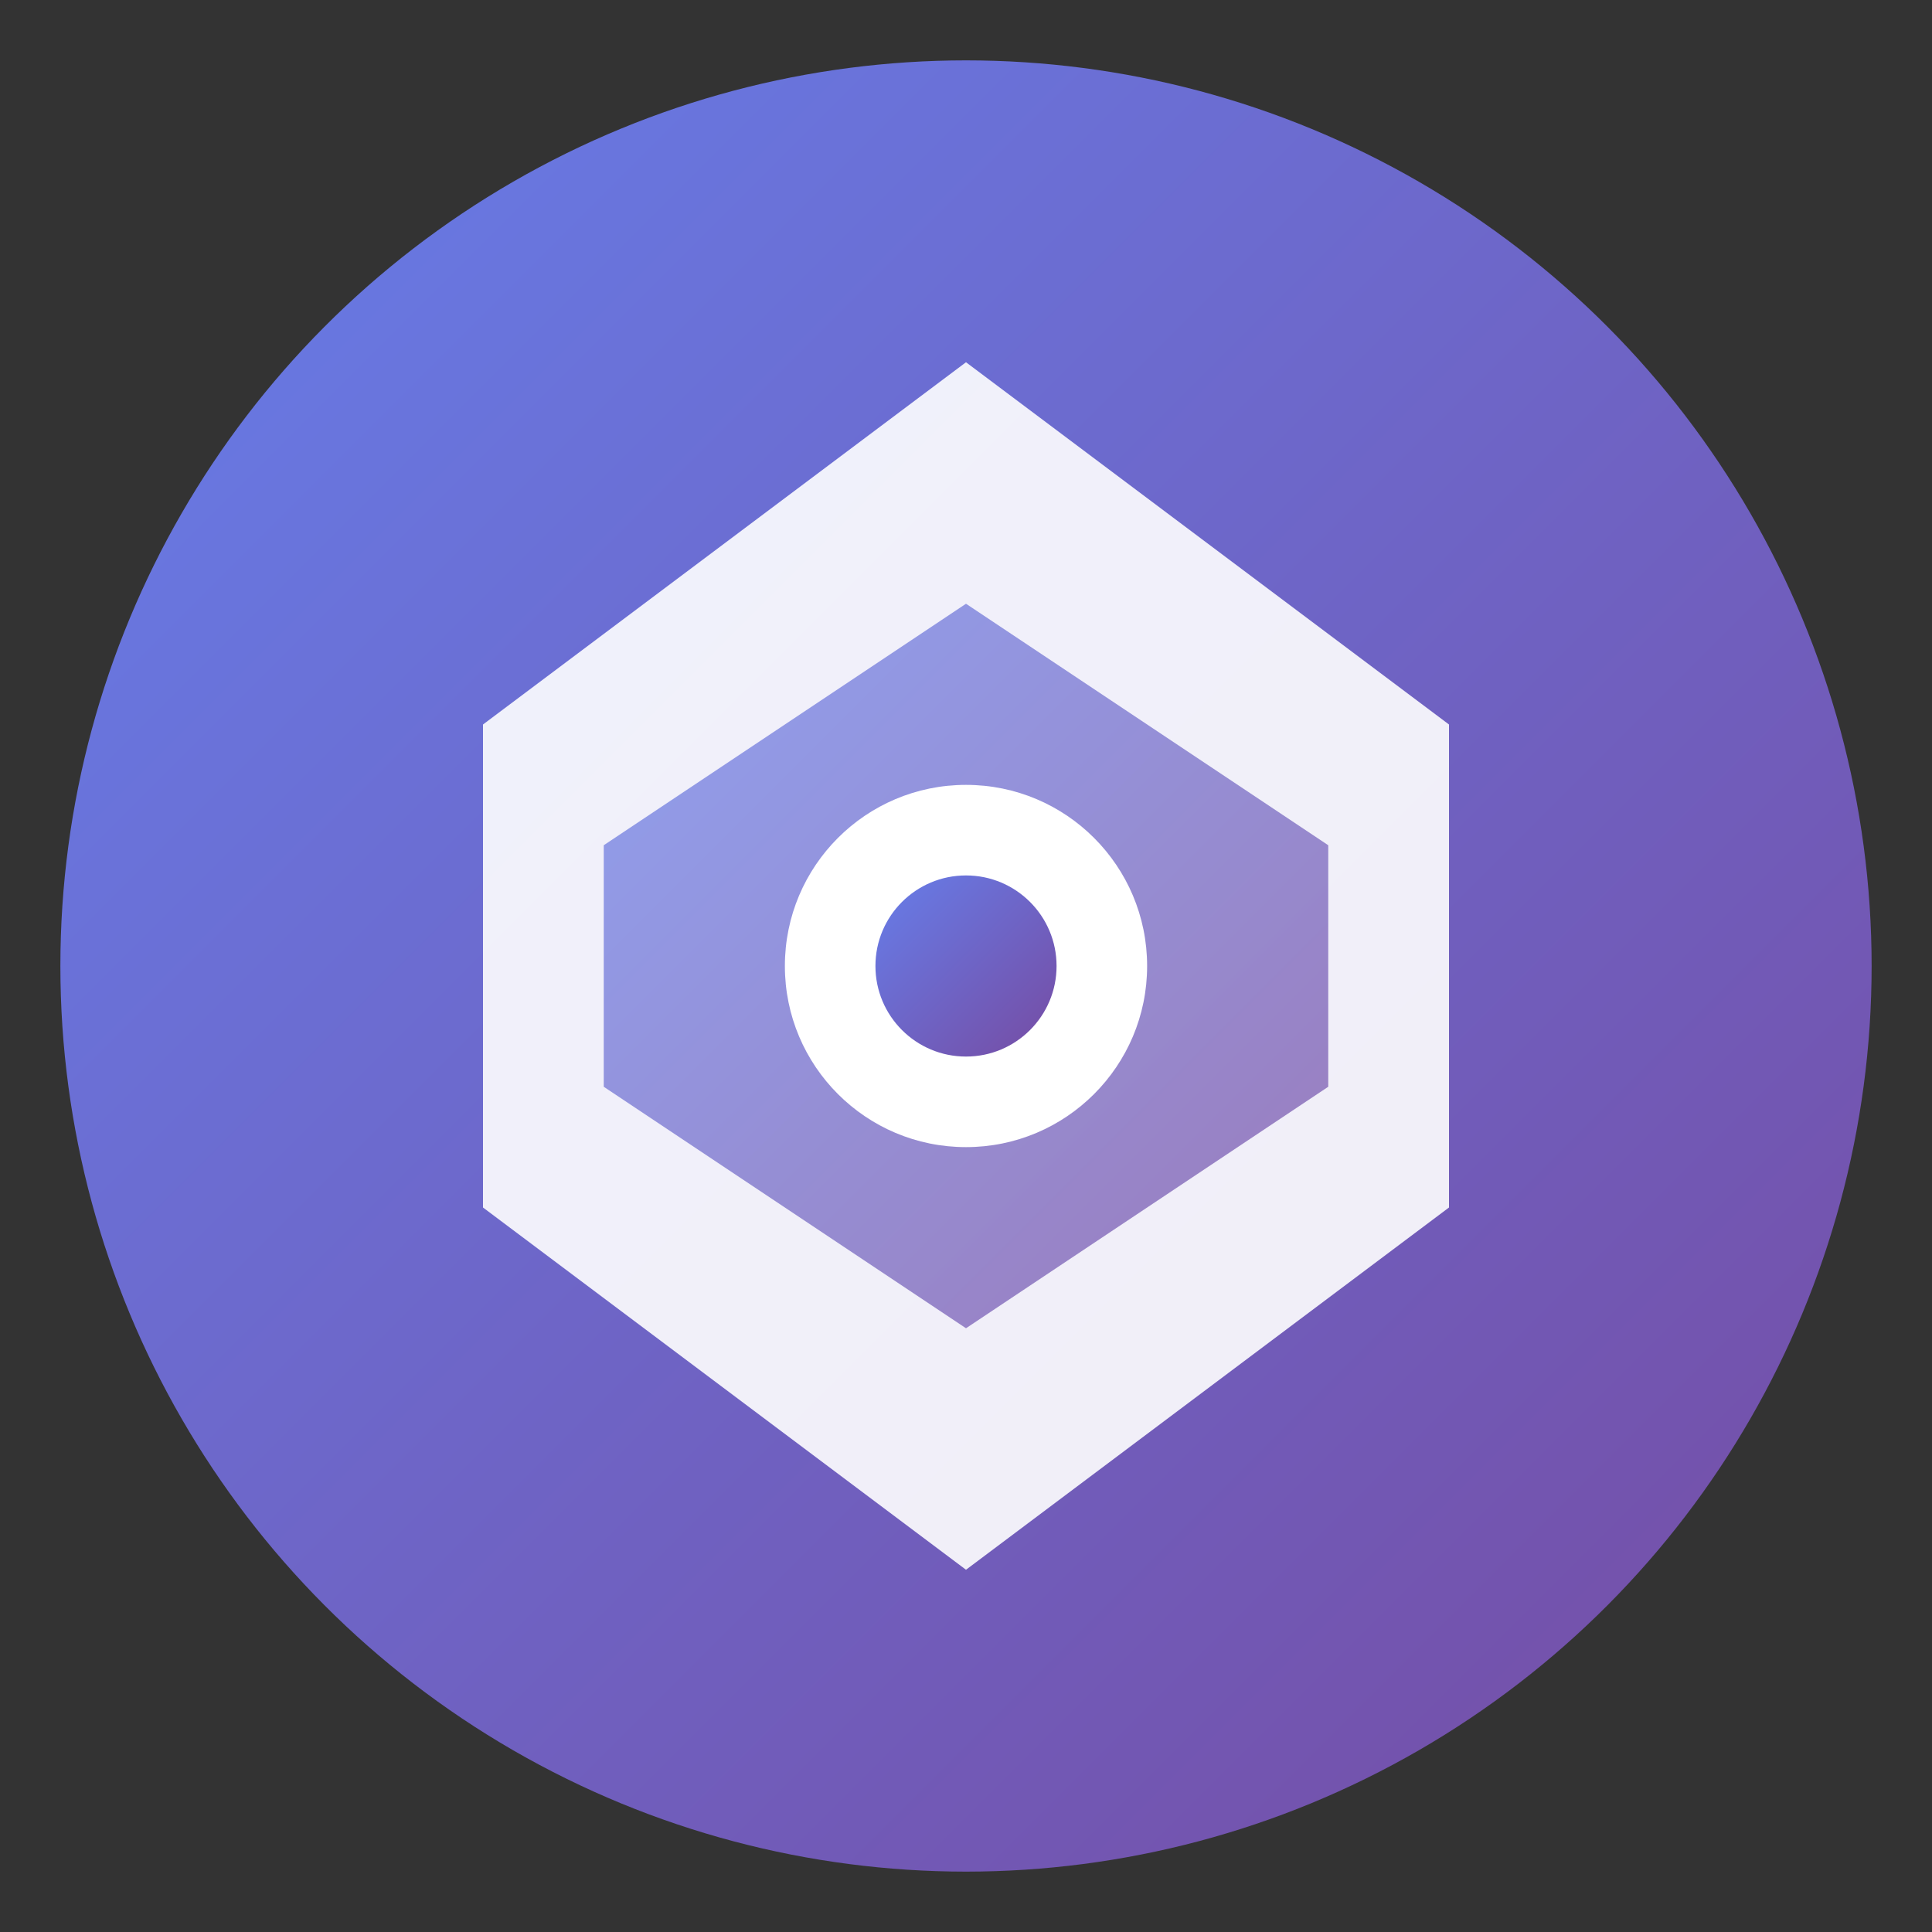
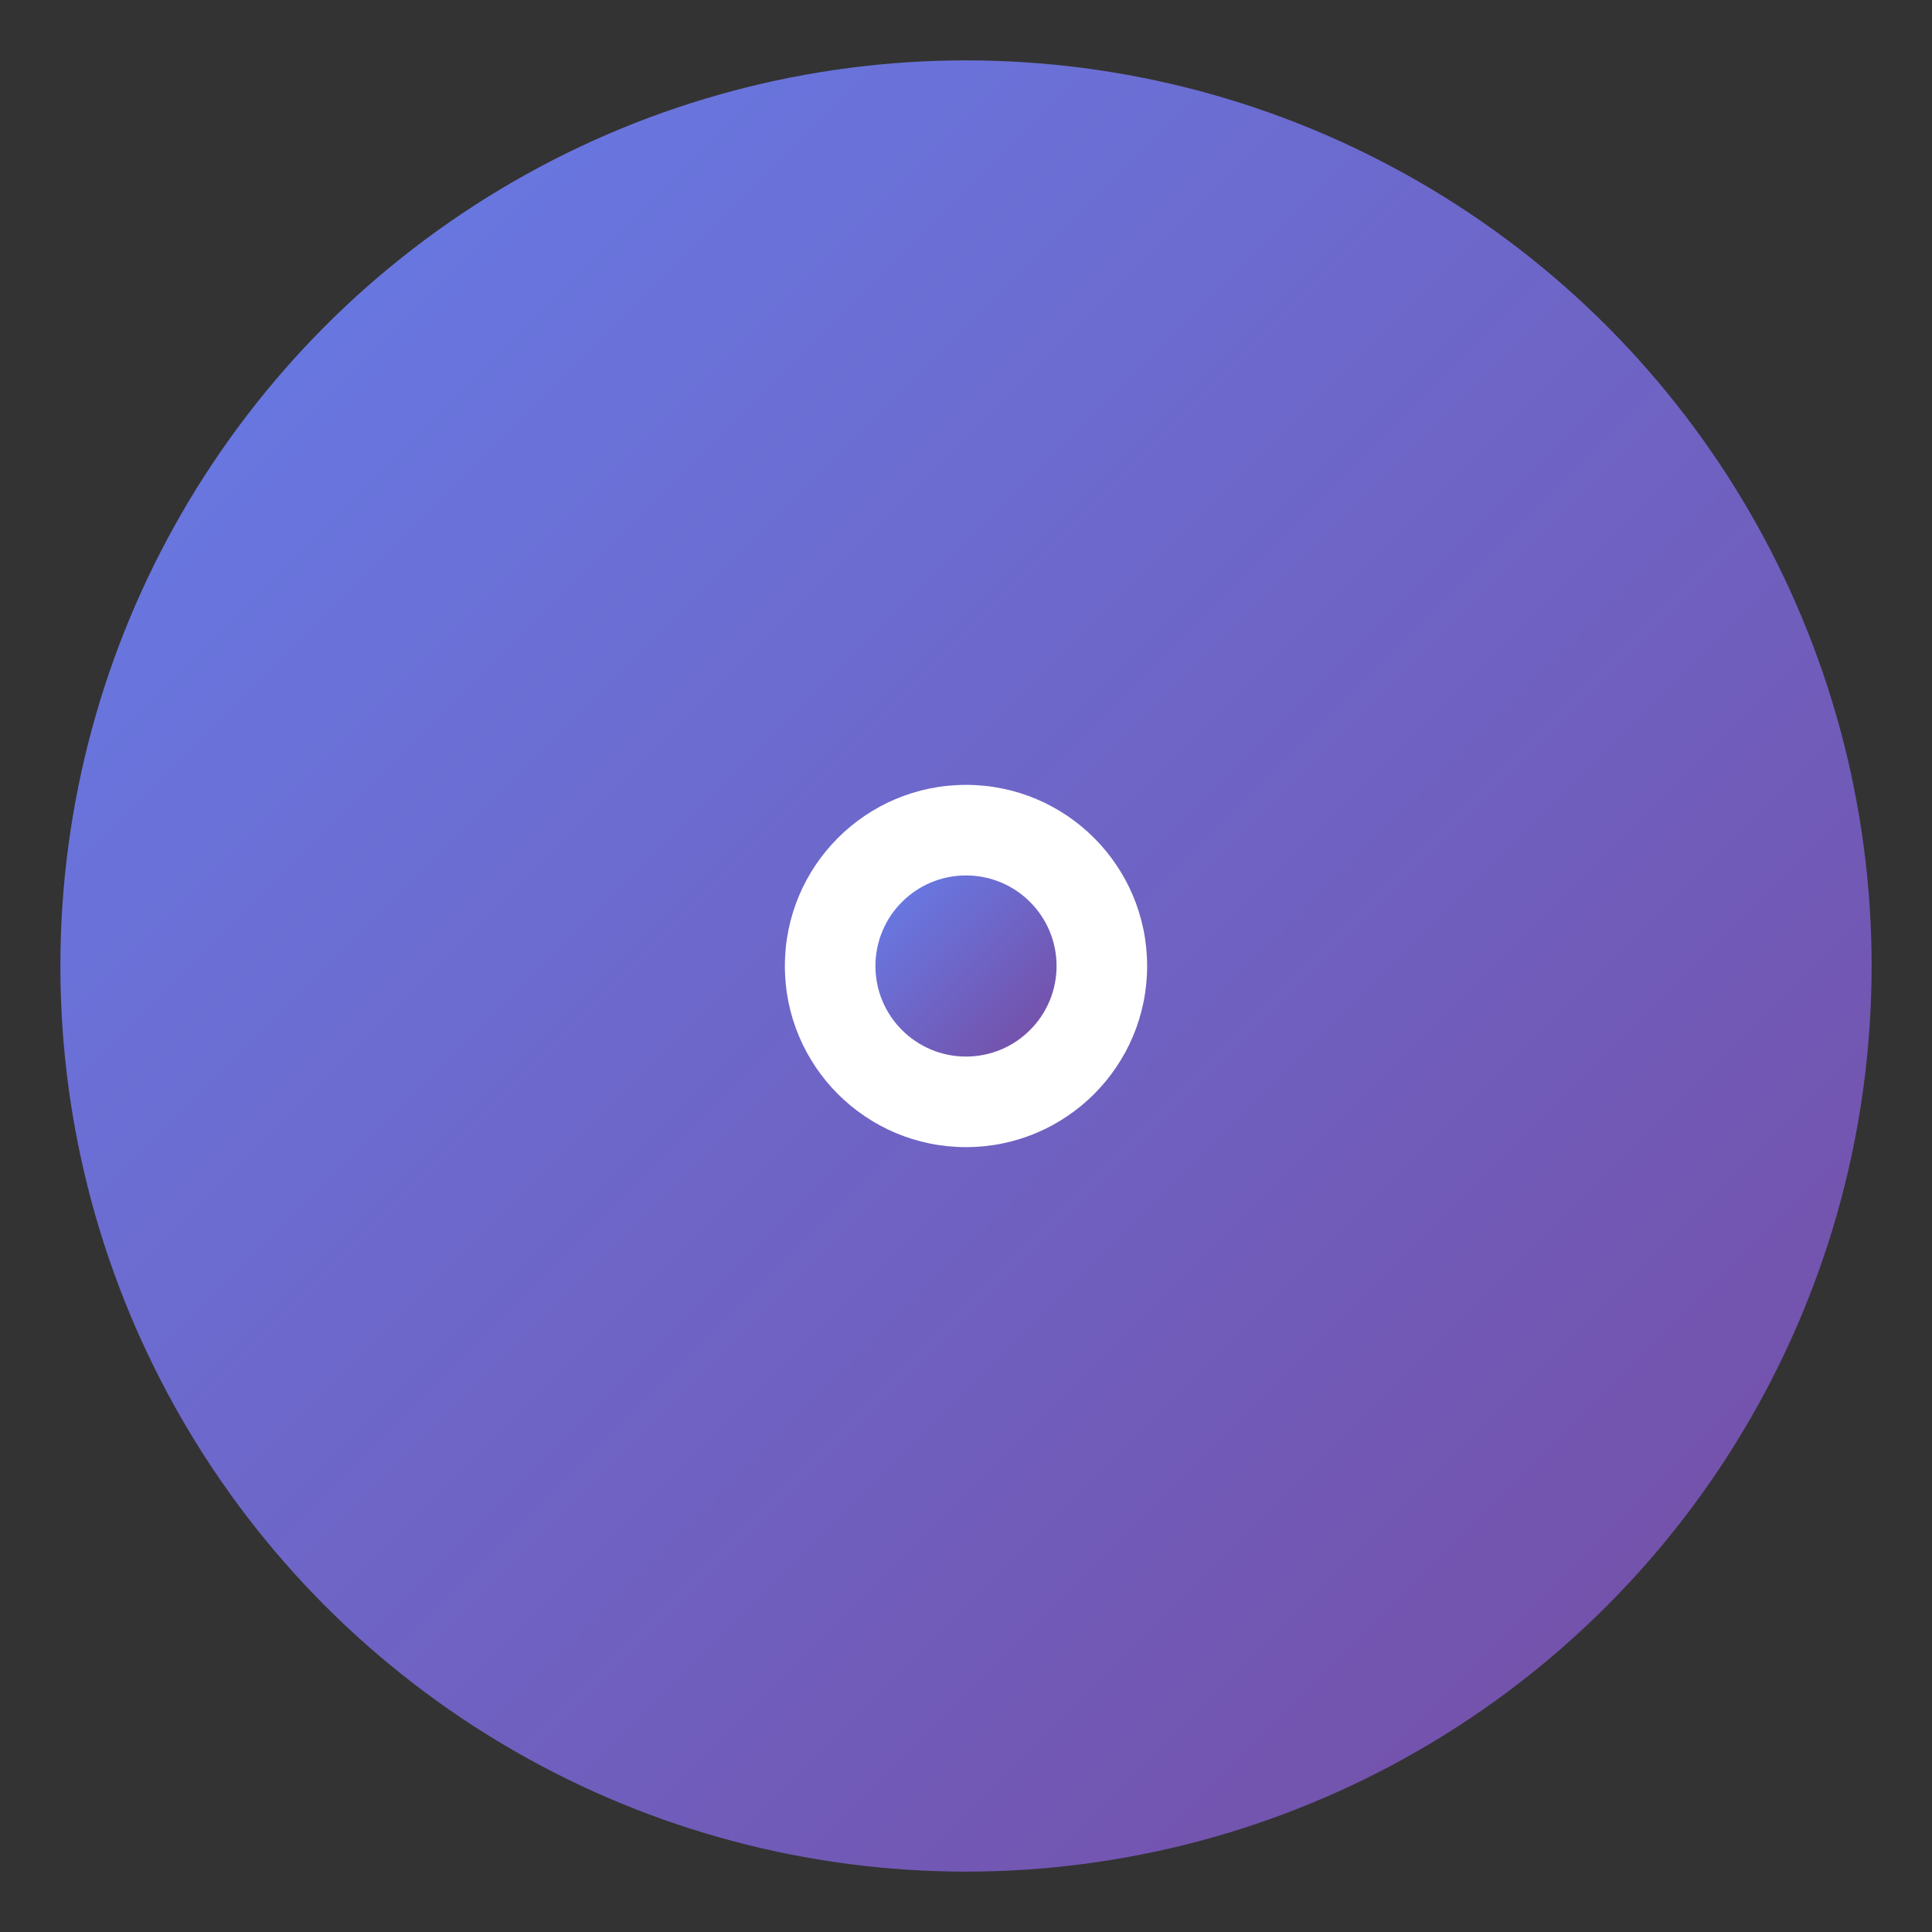
<svg xmlns="http://www.w3.org/2000/svg" width="32" height="32" viewBox="0 0 32 32">
  <rect x="0" y="0" width="32" height="32" fill="#333333" stroke="none" />
  <defs>
    <linearGradient id="faviconGradient" x1="0%" y1="0%" x2="100%" y2="100%">
      <stop offset="0%" style="stop-color:#667eea" />
      <stop offset="100%" style="stop-color:#764ba2" />
    </linearGradient>
  </defs>
  <circle cx="16" cy="16" r="15" fill="url(#faviconGradient)" />
-   <path d="M8 12 L16 6 L24 12 L24 20 L16 26 L8 20 Z" fill="white" opacity="0.9" />
-   <path d="M10 14 L16 10 L22 14 L22 18 L16 22 L10 18 Z" fill="url(#faviconGradient)" opacity="0.7" />
  <circle cx="16" cy="16" r="3" fill="white" />
  <circle cx="16" cy="16" r="1.5" fill="url(#faviconGradient)" />
</svg>